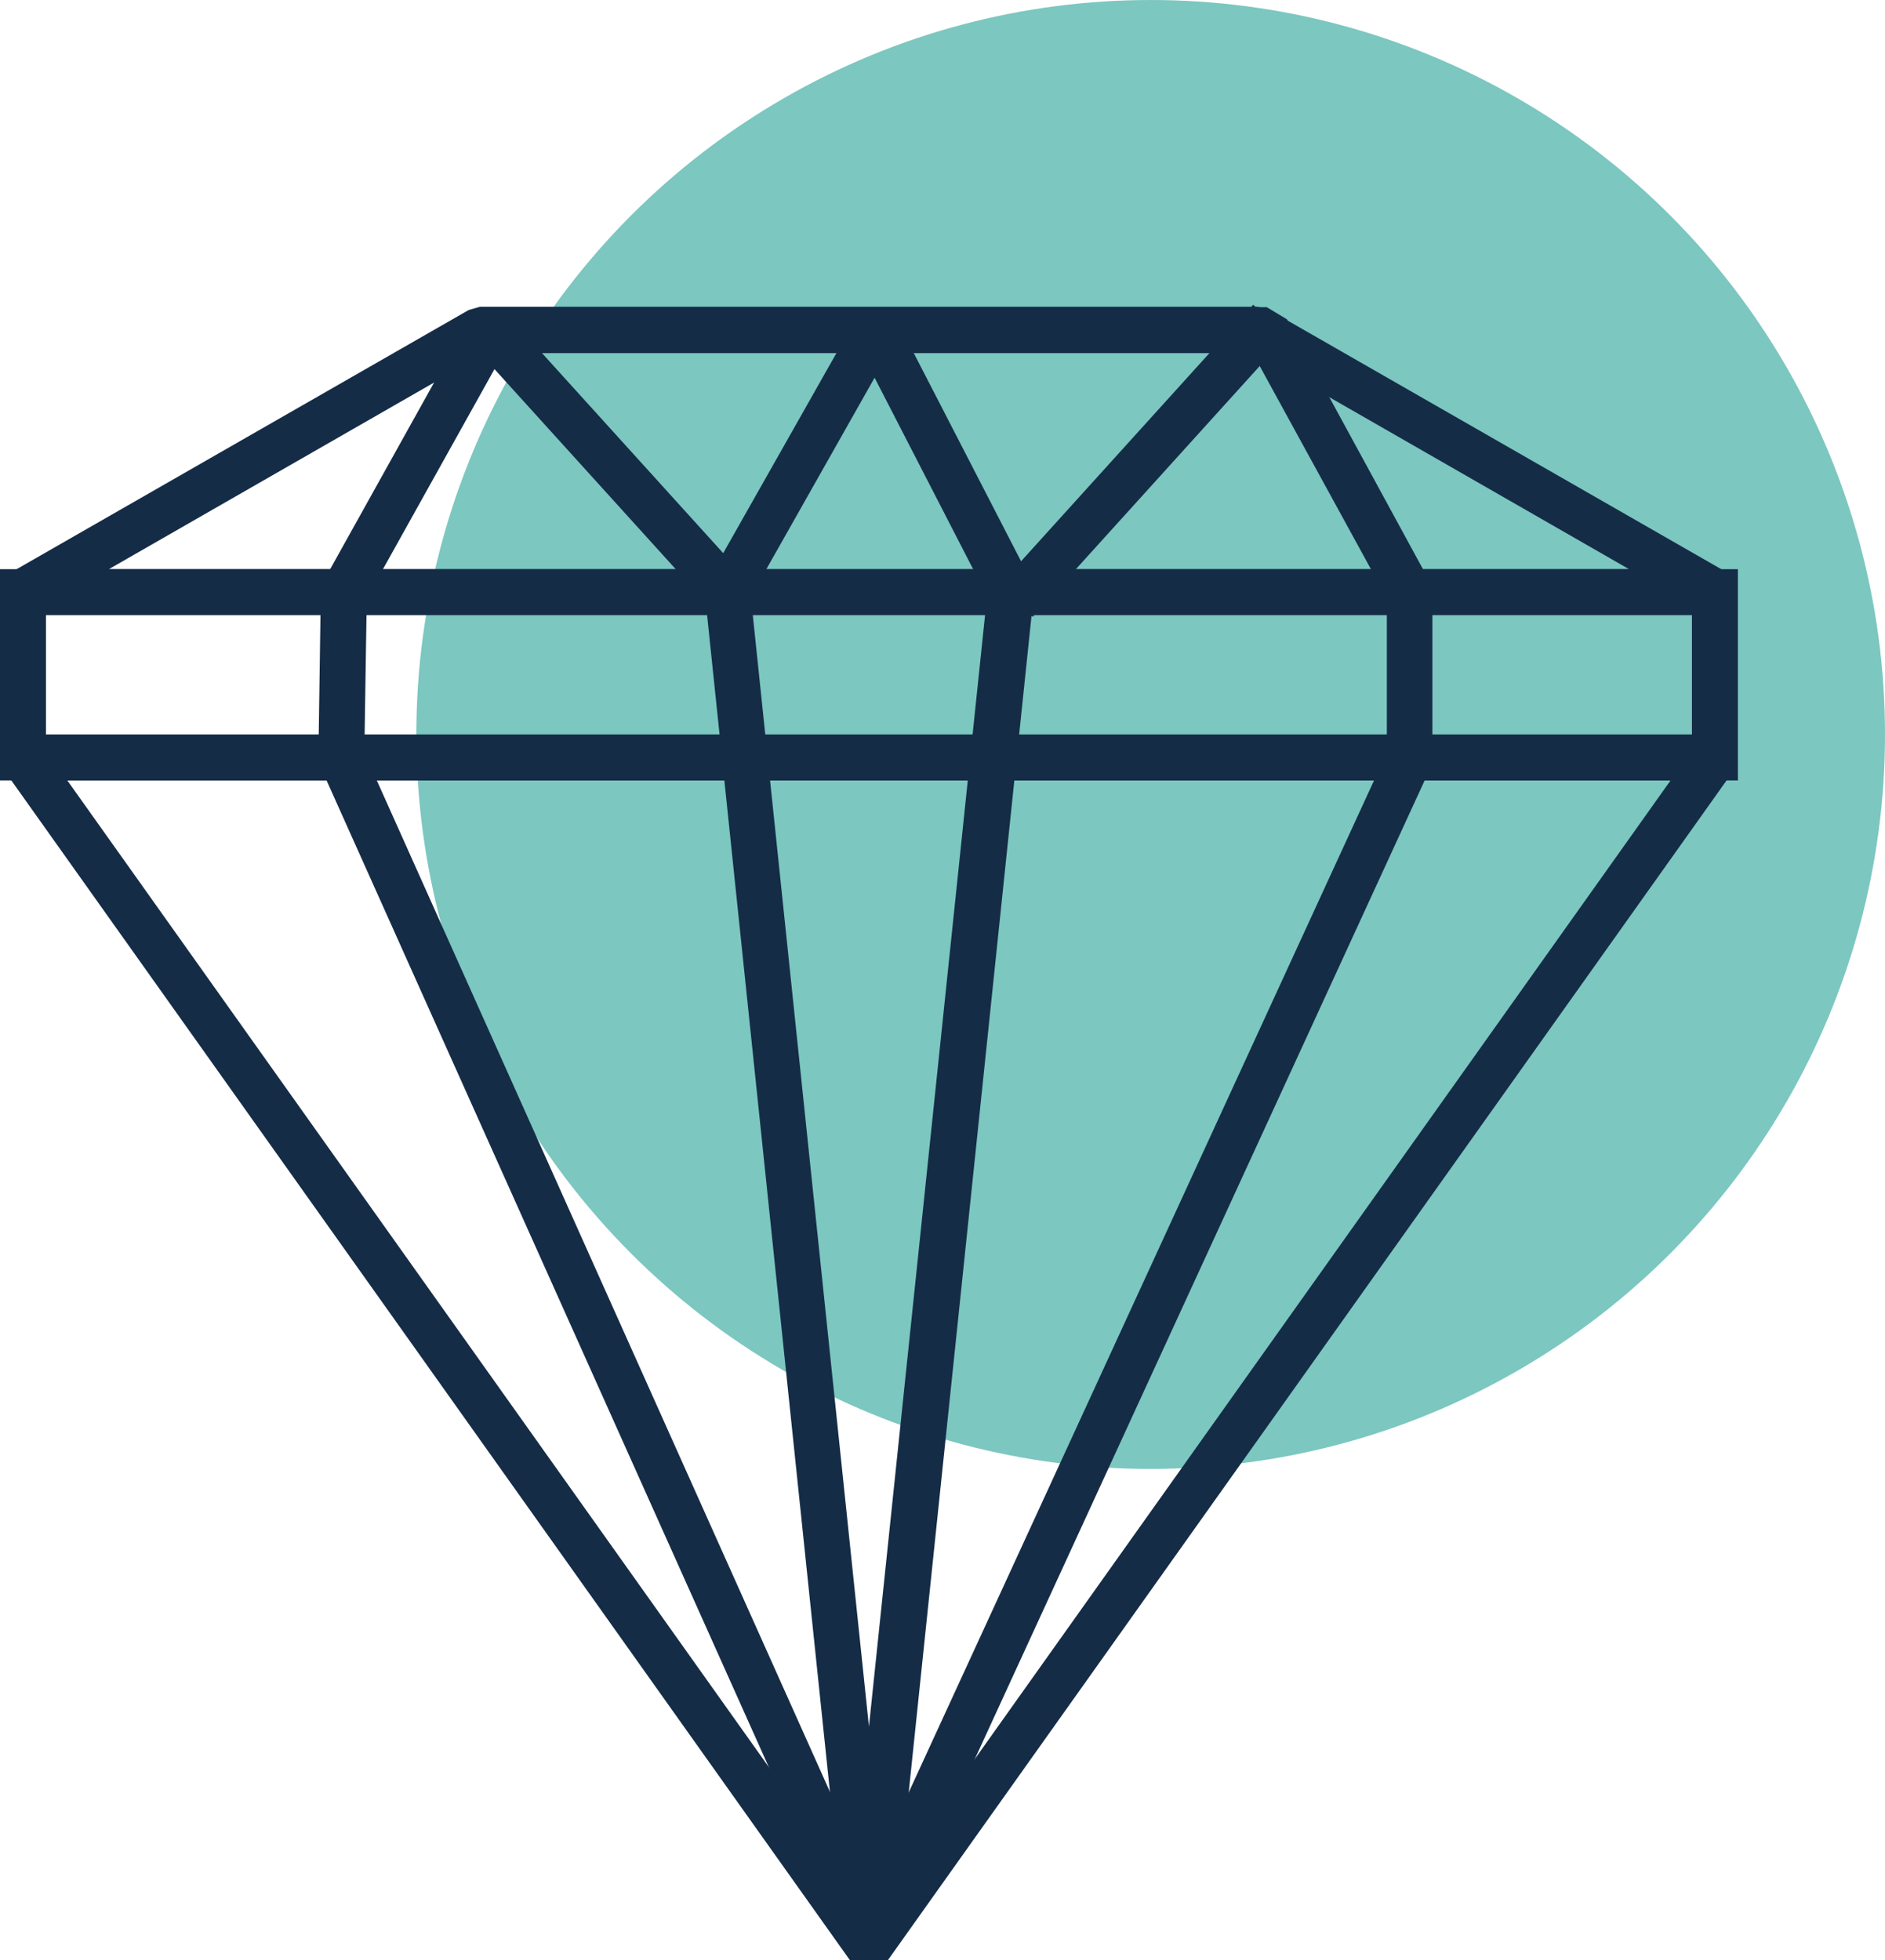
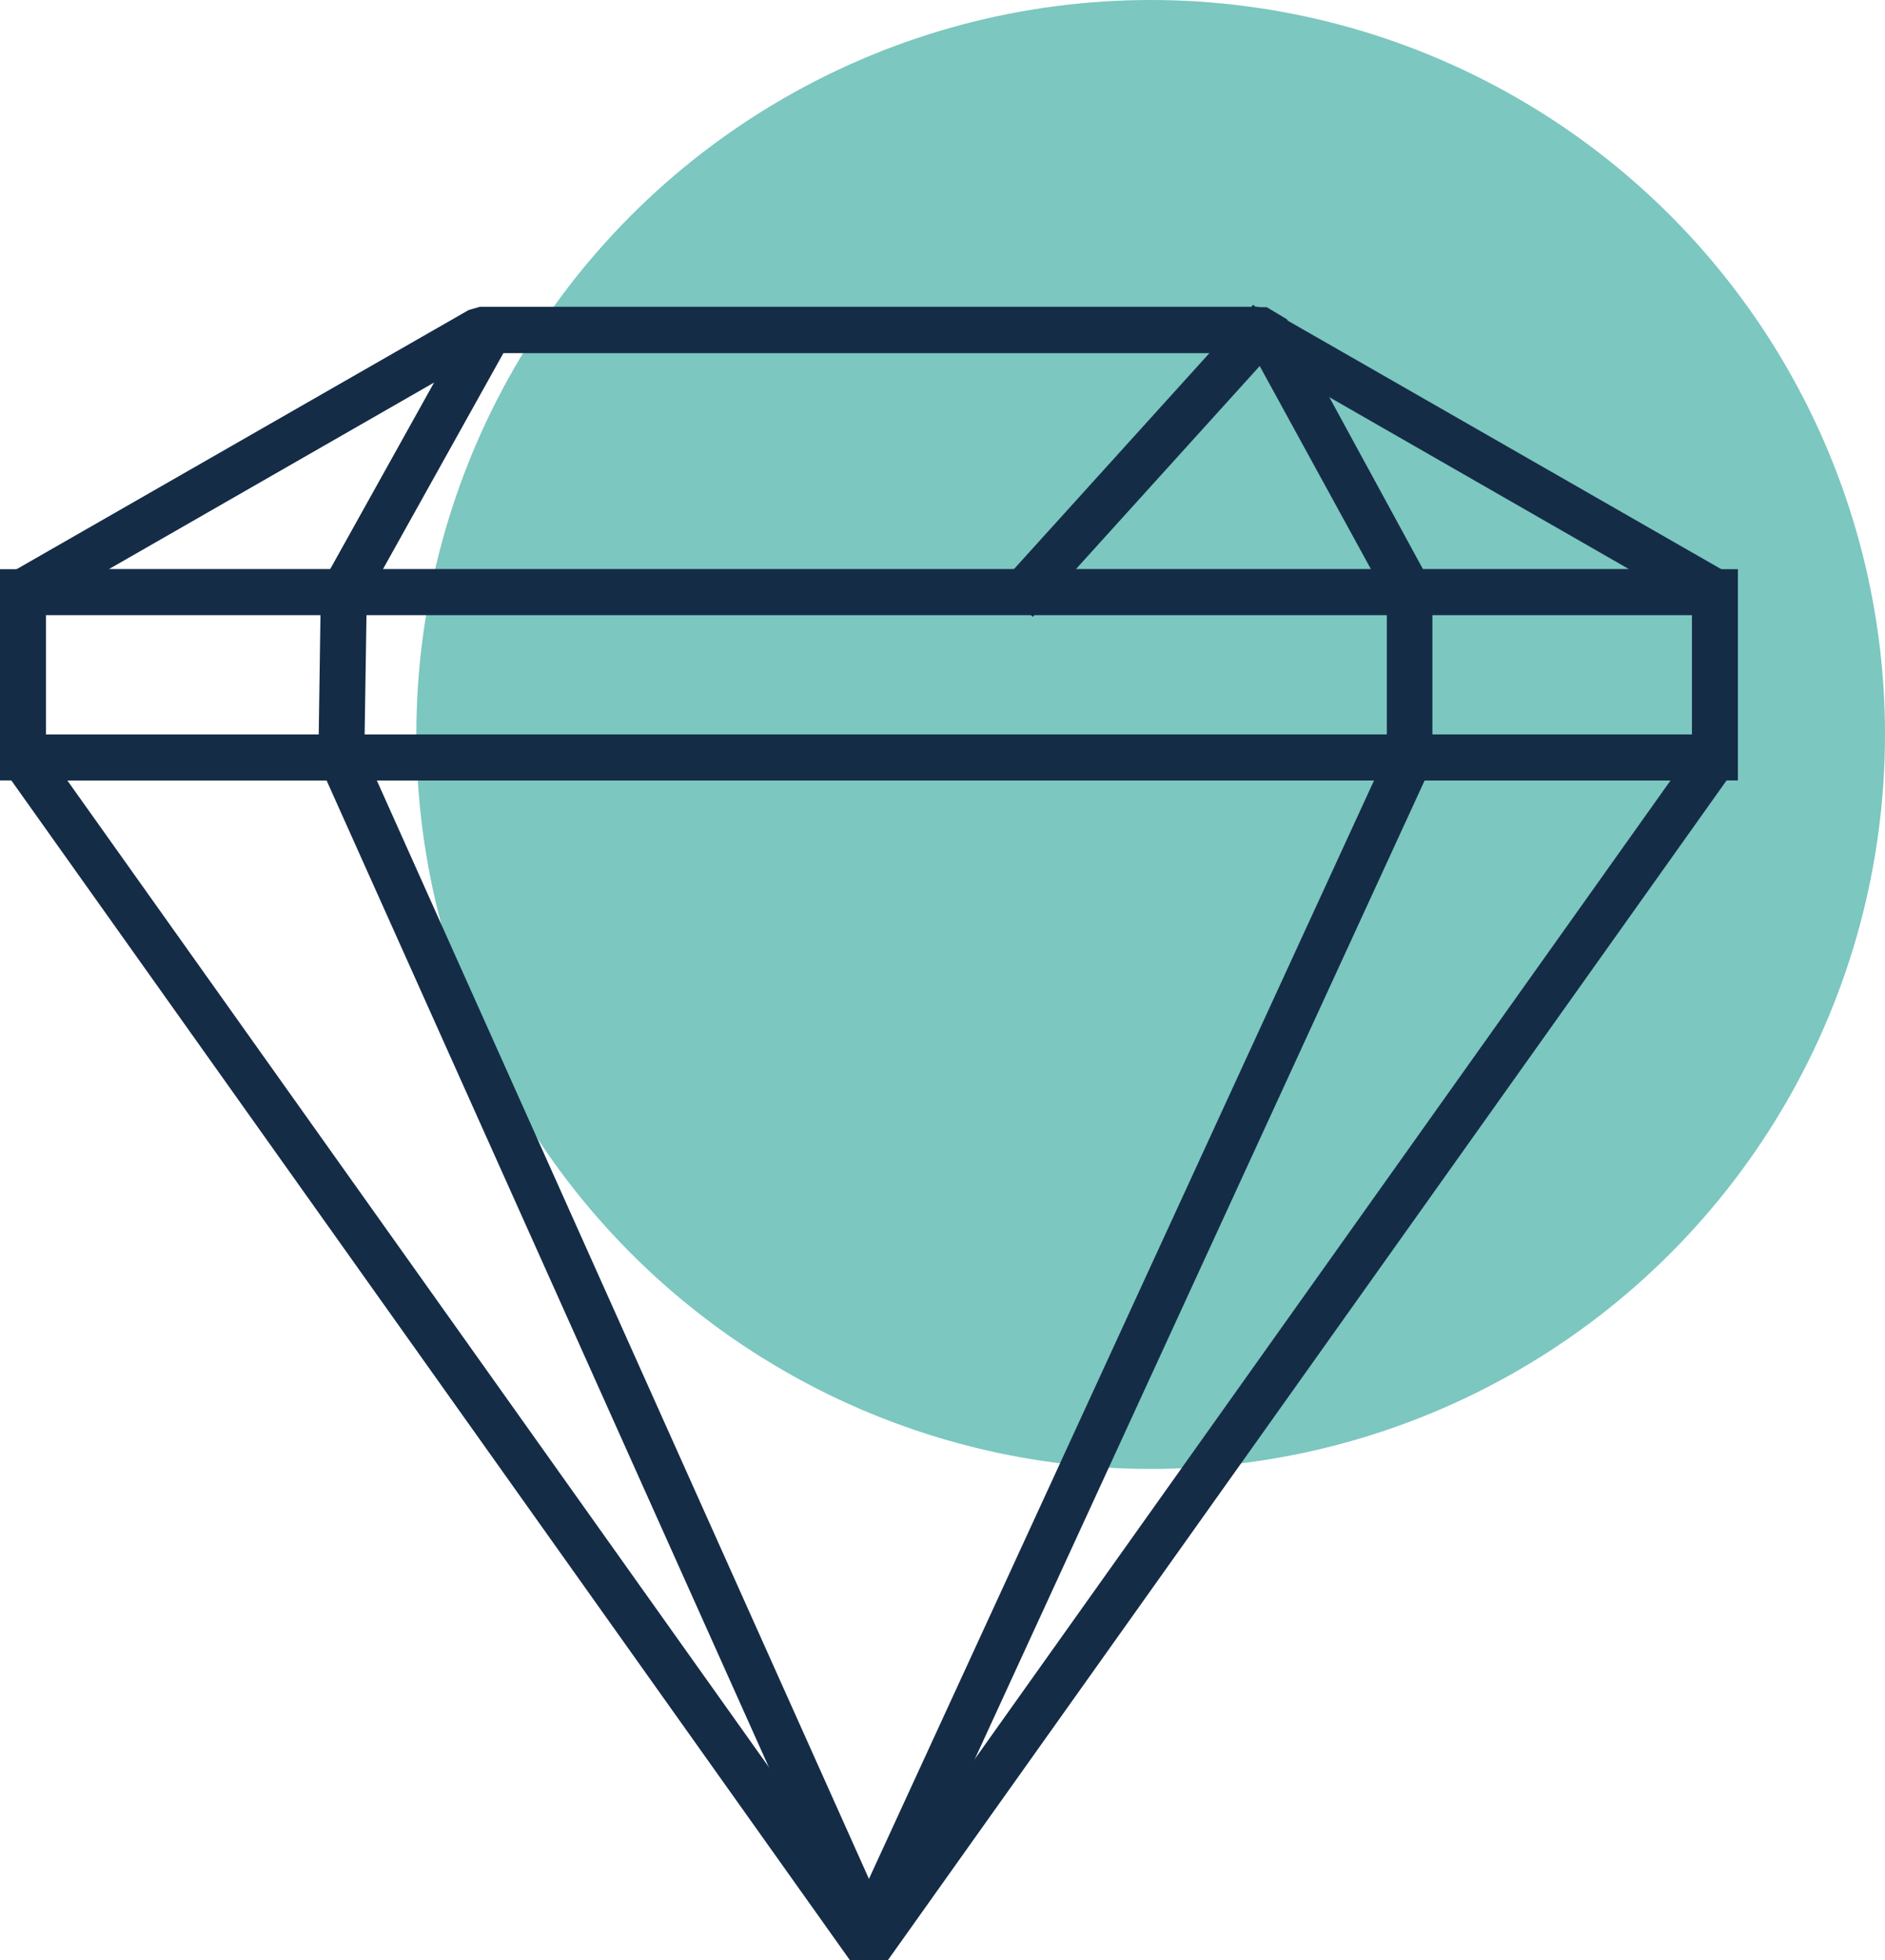
<svg xmlns="http://www.w3.org/2000/svg" viewBox="0 0 46.77 48.63">
  <defs>
    <style>.d{fill:#7cc7c0;}.e{fill:#152c47;}</style>
  </defs>
  <g id="a" />
  <g id="b">
    <g id="c">
      <g>
        <circle class="d" cx="28.55" cy="18.22" r="18.22" />
        <path class="e" d="M22.02,48.63h-.93L.11,19.12l.46-.9H42.55l.46,.9-20.99,29.52ZM1.67,19.36l19.89,27.97,19.89-27.97H1.67Z" />
        <path class="e" d="M43.12,19.36H0v-5.24H43.12v5.24ZM1.14,18.22H41.98v-2.96H1.14v2.96Z" />
        <path class="e" d="M42.55,15.25H.57l-.28-1.06L11.63,7.69l.28-.08H31.21l.28,.08,11.34,6.5-.28,1.06ZM2.7,14.12H40.42l-9.36-5.37H12.06L2.7,14.12Z" />
        <path class="e" d="M22.08,48.22h-1.04L7.95,19.02l-.05-.24,.06-4.1,.07-.27,3.62-6.5,.5-.29H31.43l.5,.3,3.54,6.5,.07,.27v4.1l-.04,.24-13.42,29.19ZM9.04,18.67l12.52,27.94,12.85-27.94v-3.83l-3.33-6.08H12.49l-3.39,6.08-.06,3.83Z" />
-         <path class="e" d="M22.13,48.36h-1.13l-3.51-33.62,.07-.34,3.68-6.5,1,.02,3.35,6.5,.06,.32-3.51,33.62Zm-3.5-33.56l2.93,28.03,2.93-28.04-2.79-5.42-3.07,5.43Z" />
-         <rect class="e" x="14.7" y="6.91" width="1.14" height="9.41" transform="translate(-3.85 13.26) rotate(-42.18)" />
        <rect class="e" x="23.66" y="10.86" width="9.41" height="1.14" transform="translate(.85 24.79) rotate(-47.85)" />
      </g>
    </g>
  </g>
</svg>